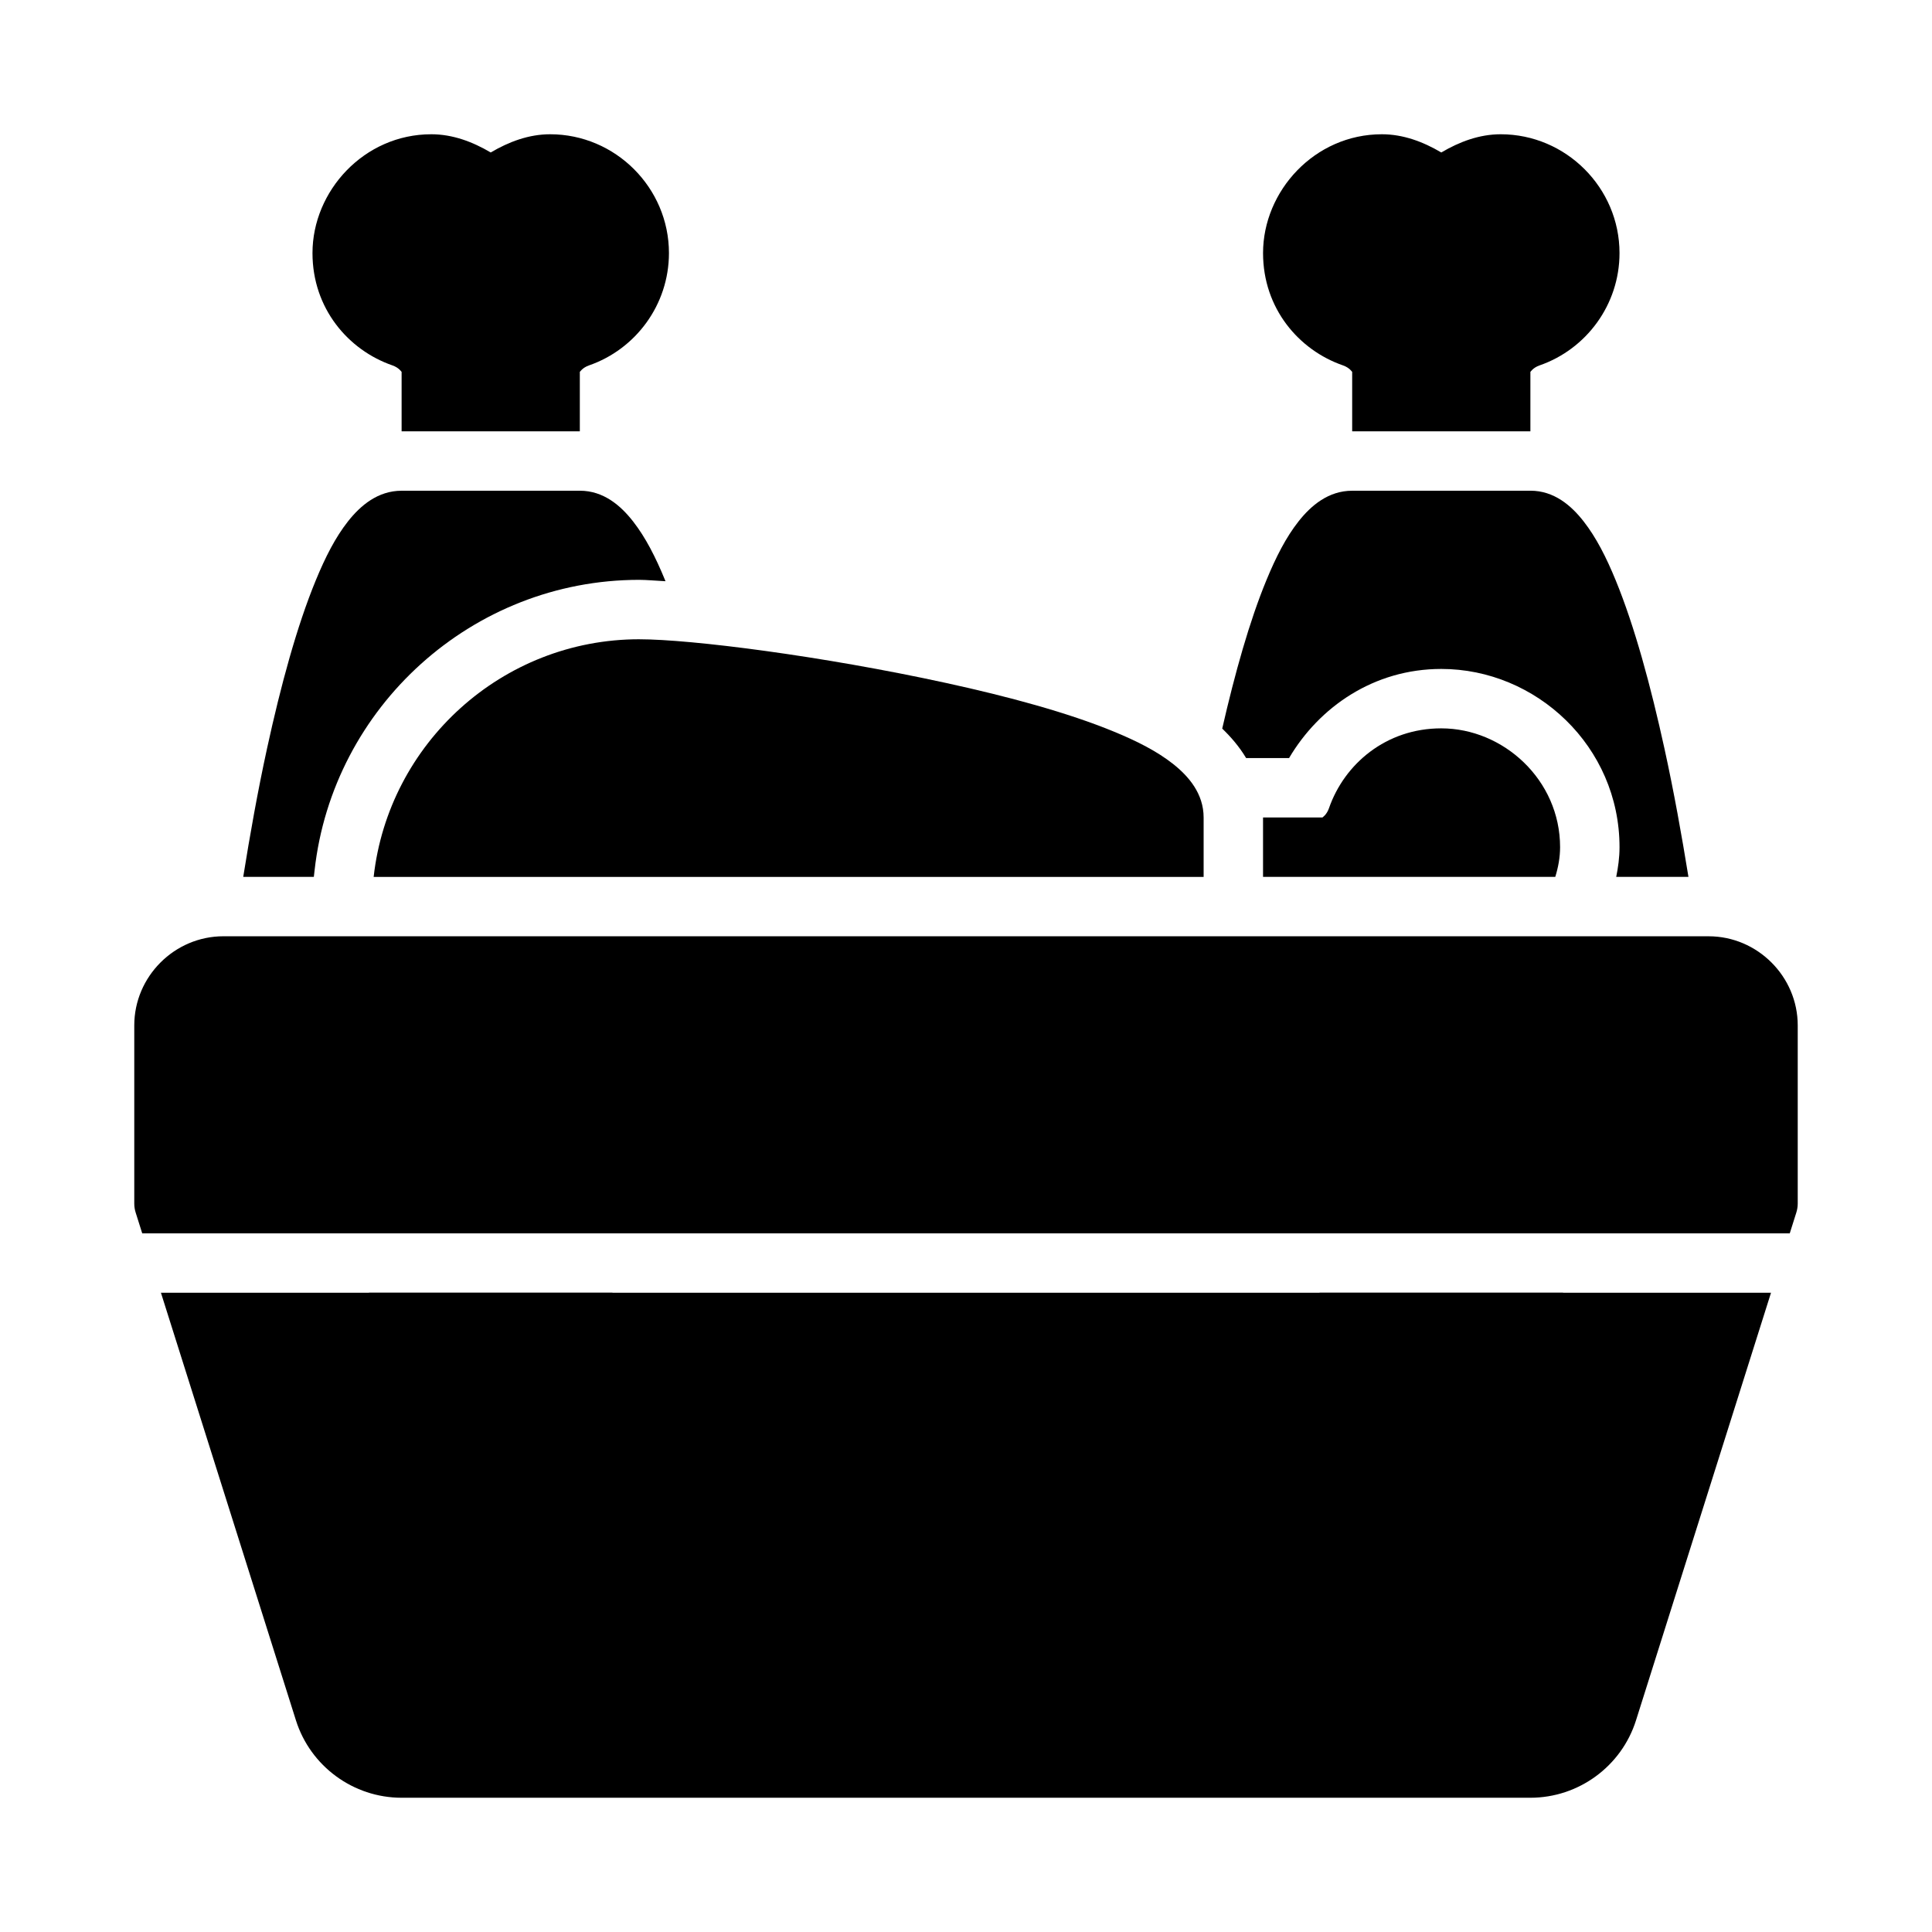
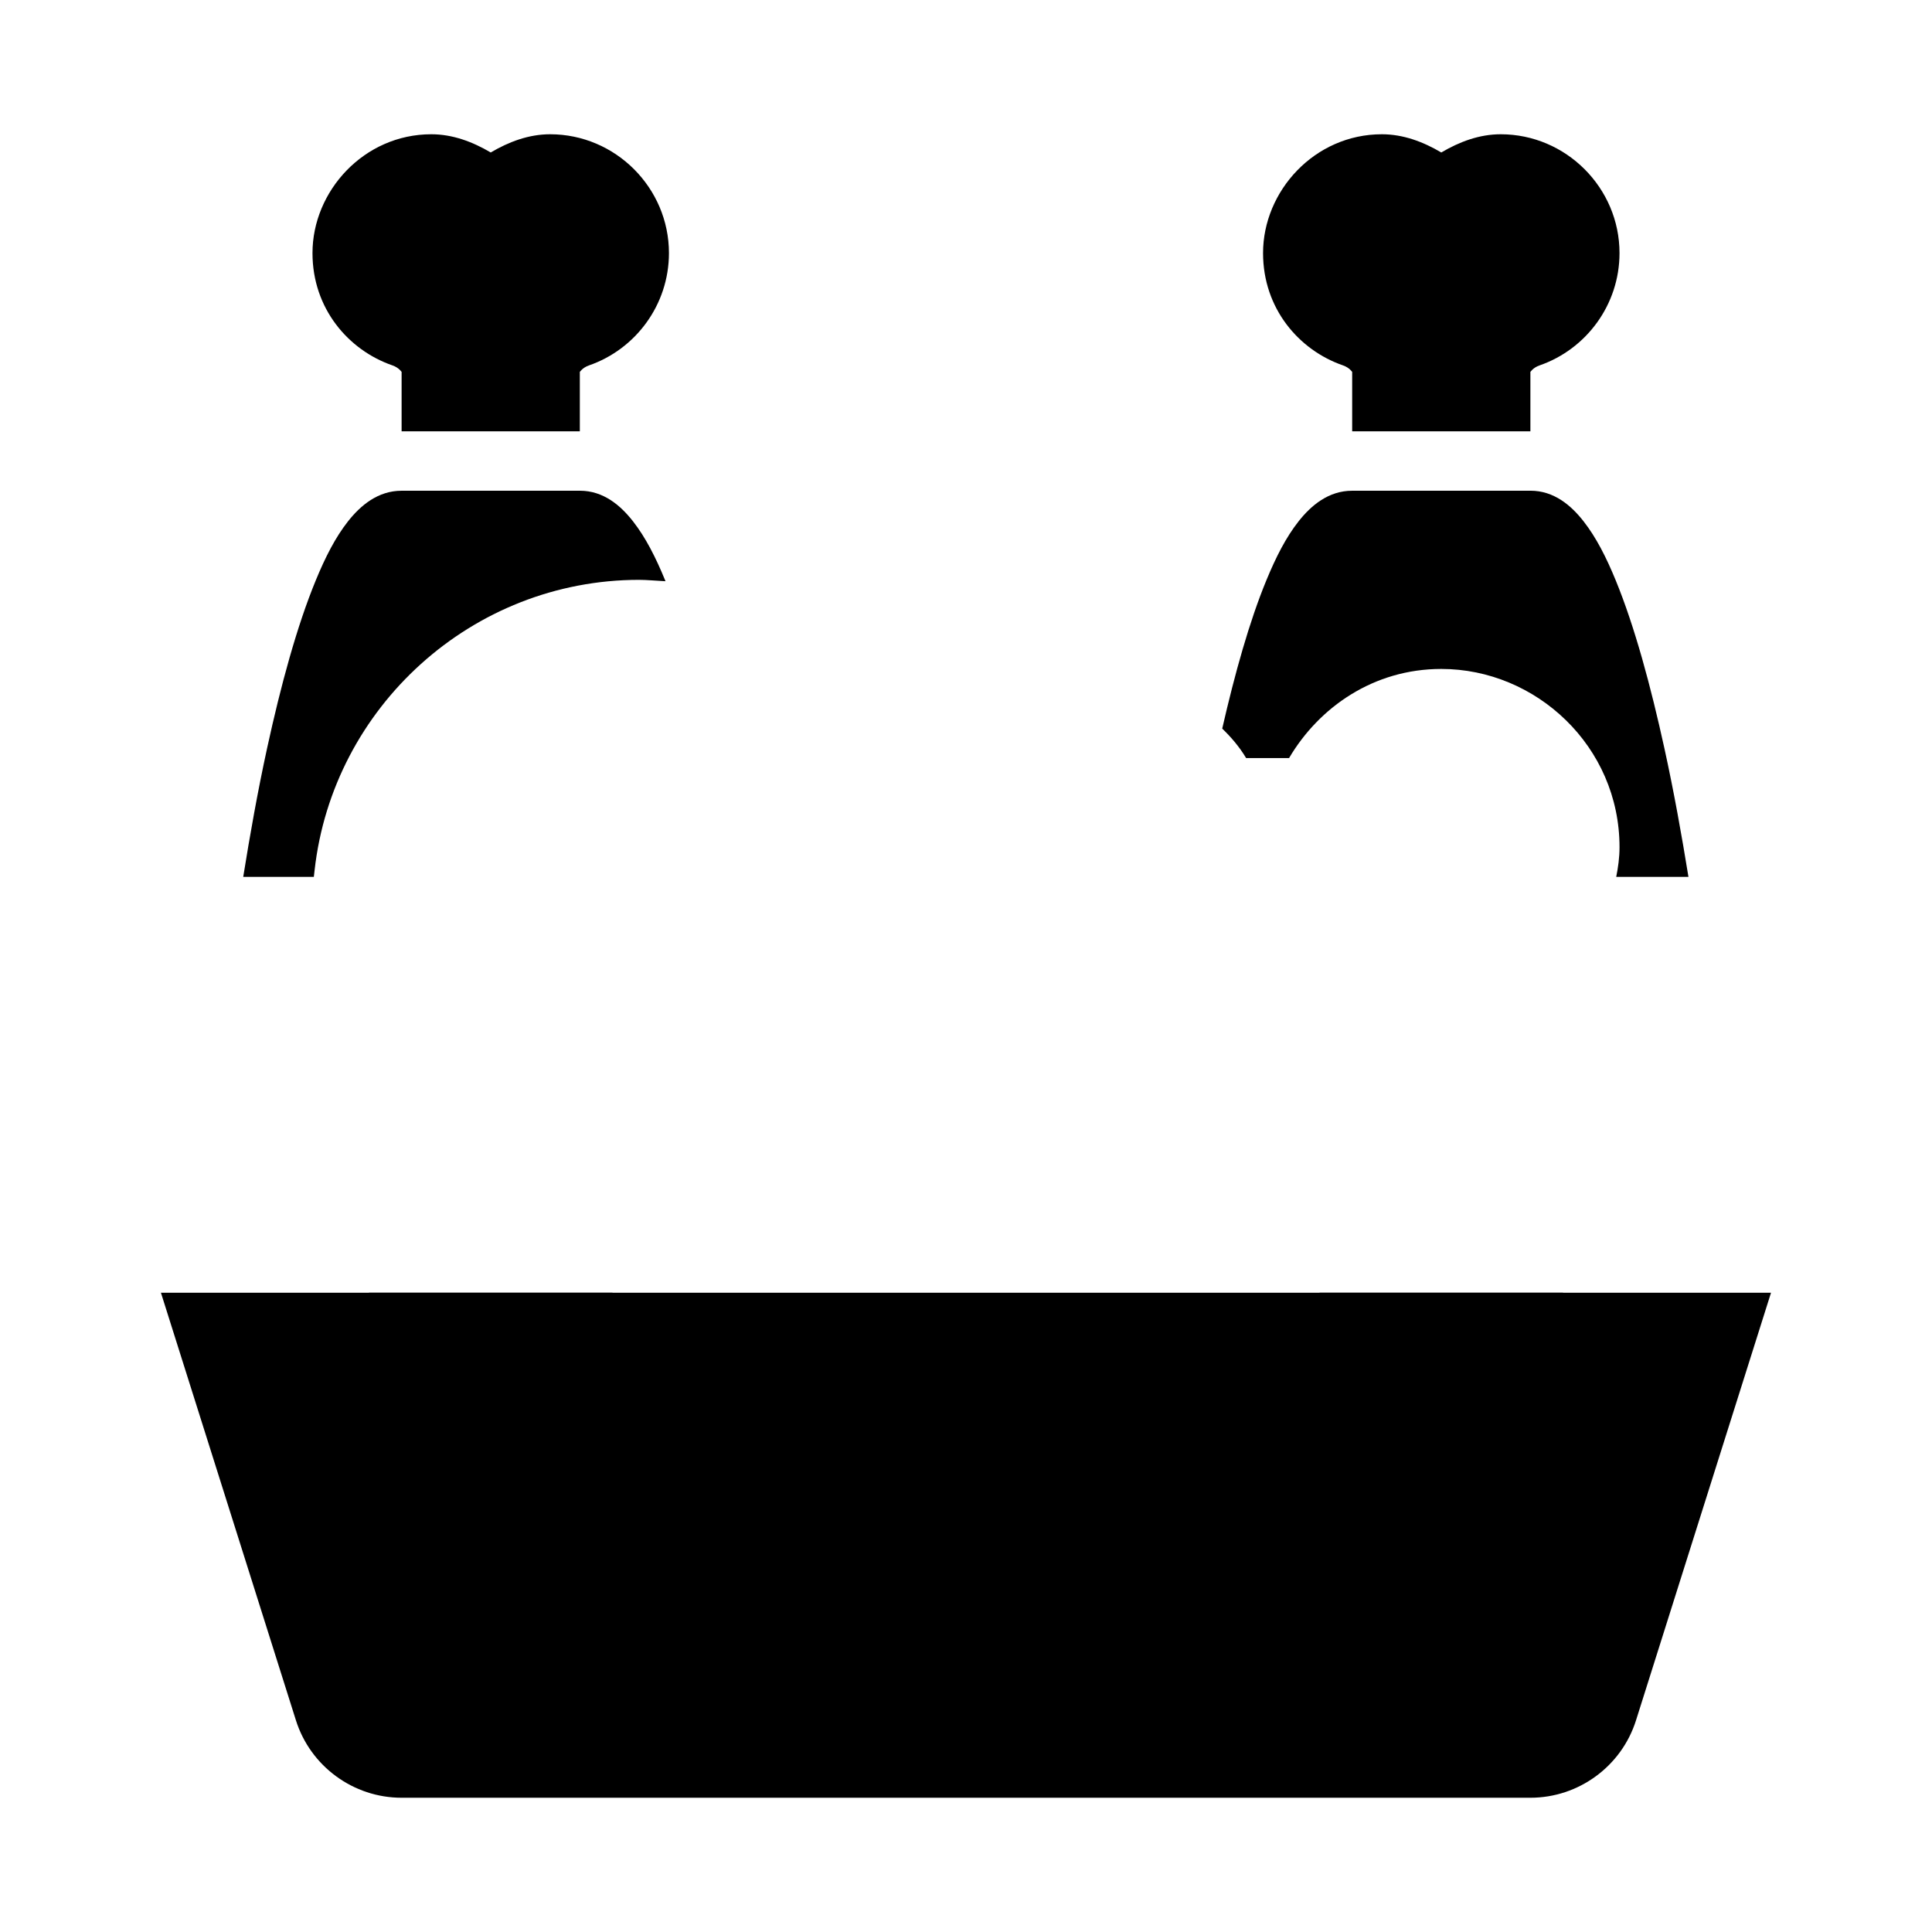
<svg xmlns="http://www.w3.org/2000/svg" fill="#000000" width="800px" height="800px" version="1.1" viewBox="144 144 512 512">
  <g>
    <path d="m510.21 179.58c-17.844 0-31.488 15.051-31.488 31.488 0 14.672 9.48 25.715 21.188 29.766 1.77 0.613 2.43 1.77 2.43 1.723v15.742h47.23v-15.742c0 0.043 0.66-1.109 2.43-1.723 12.355-4.277 21.188-16.059 21.188-29.766 0-17.297-14.191-31.488-31.488-31.488-5.66 0.004-10.934 1.988-15.742 4.828-4.812-2.84-10.086-4.824-15.742-4.828z" />
    <path d="m502.34 274.05c-6.269 0-10.875 3.894-14.207 8.117-3.332 4.227-5.996 9.461-8.516 15.574-4.516 10.934-8.371 24.758-11.715 39.344 2.234 2.156 4.457 4.676 6.336 7.809h11.379c7.965-13.504 22.426-23.617 40.344-23.617 25.148 0 47.23 20.535 47.23 47.23v0.016c0 2.777-0.375 5.371-0.875 7.856h19.141c-1.785-10.996-3.828-22.465-6.367-34.039-3.617-16.508-7.887-32.32-12.914-44.559-2.512-6.121-5.172-11.344-8.473-15.574s-7.84-8.164-14.129-8.164h-47.23zm-8.688 212.54c9.699 5 20.668 7.871 32.305 7.871s22.602-2.871 32.305-7.871z" />
    <path d="m258.3 179.58c-17.844 0-31.488 15.051-31.488 31.488 0 14.672 9.48 25.715 21.188 29.766 1.77 0.613 2.43 1.77 2.43 1.723v15.742h47.23v-15.742c0 0.043 0.66-1.109 2.43-1.723 12.355-4.277 21.188-16.059 21.188-29.766 0-17.297-14.191-31.488-31.488-31.488-5.66 0.004-10.934 1.988-15.742 4.828-4.812-2.84-10.086-4.824-15.742-4.828z" />
    <path d="m250.43 274.05c-6.269 0-10.875 3.894-14.207 8.117-3.332 4.227-5.996 9.461-8.516 15.574-5.047 12.227-9.316 28.004-12.914 44.496-2.531 11.605-4.566 23.113-6.336 34.148h18.711l0.199-1.738c4.816-43.215 41.695-76.984 86.043-76.984 1.895 0 4.672 0.258 6.949 0.367-0.031-0.078-0.062-0.168-0.094-0.246-2.512-6.121-5.172-11.344-8.473-15.574s-7.84-8.164-14.129-8.164h-47.23zm-8.688 212.54c9.699 5 20.668 7.871 32.305 7.871s22.602-2.871 32.305-7.871z" />
-     <path d="m313.41 313.41c-36.371 0-66.449 27.629-70.387 62.977h219.95v-15.742c0-6.269-3.894-10.875-8.117-14.207-4.227-3.332-9.461-5.996-15.574-8.516-12.227-5.047-28.004-9.316-44.496-12.914-32.984-7.195-67.648-11.594-81.383-11.594z" />
    <path d="m186.65 486.59 35.777 113.32c3.848 12.184 15.223 20.512 27.996 20.512h299.14c12.773 0 24.152-8.328 27.996-20.512l35.777-113.32h-426.69z" />
-     <path d="m203.2 392.12c-12.949 0-23.617 10.668-23.617 23.617v47.234c0 0.801 0.125 1.602 0.367 2.367l1.738 5.504h436.62l1.738-5.504c0.242-0.766 0.367-1.566 0.371-2.367v-47.23c0-12.949-10.668-23.617-23.617-23.617h-393.6z" />
-     <path d="m525.95 337.02c-14.672 0-25.715 9.48-29.766 21.188-0.613 1.77-1.77 2.43-1.723 2.43h-15.742v15.742h77.445c0.789-2.531 1.273-5.156 1.277-7.871 0-17.844-15.051-31.488-31.488-31.488z" />
  </g>
</svg>